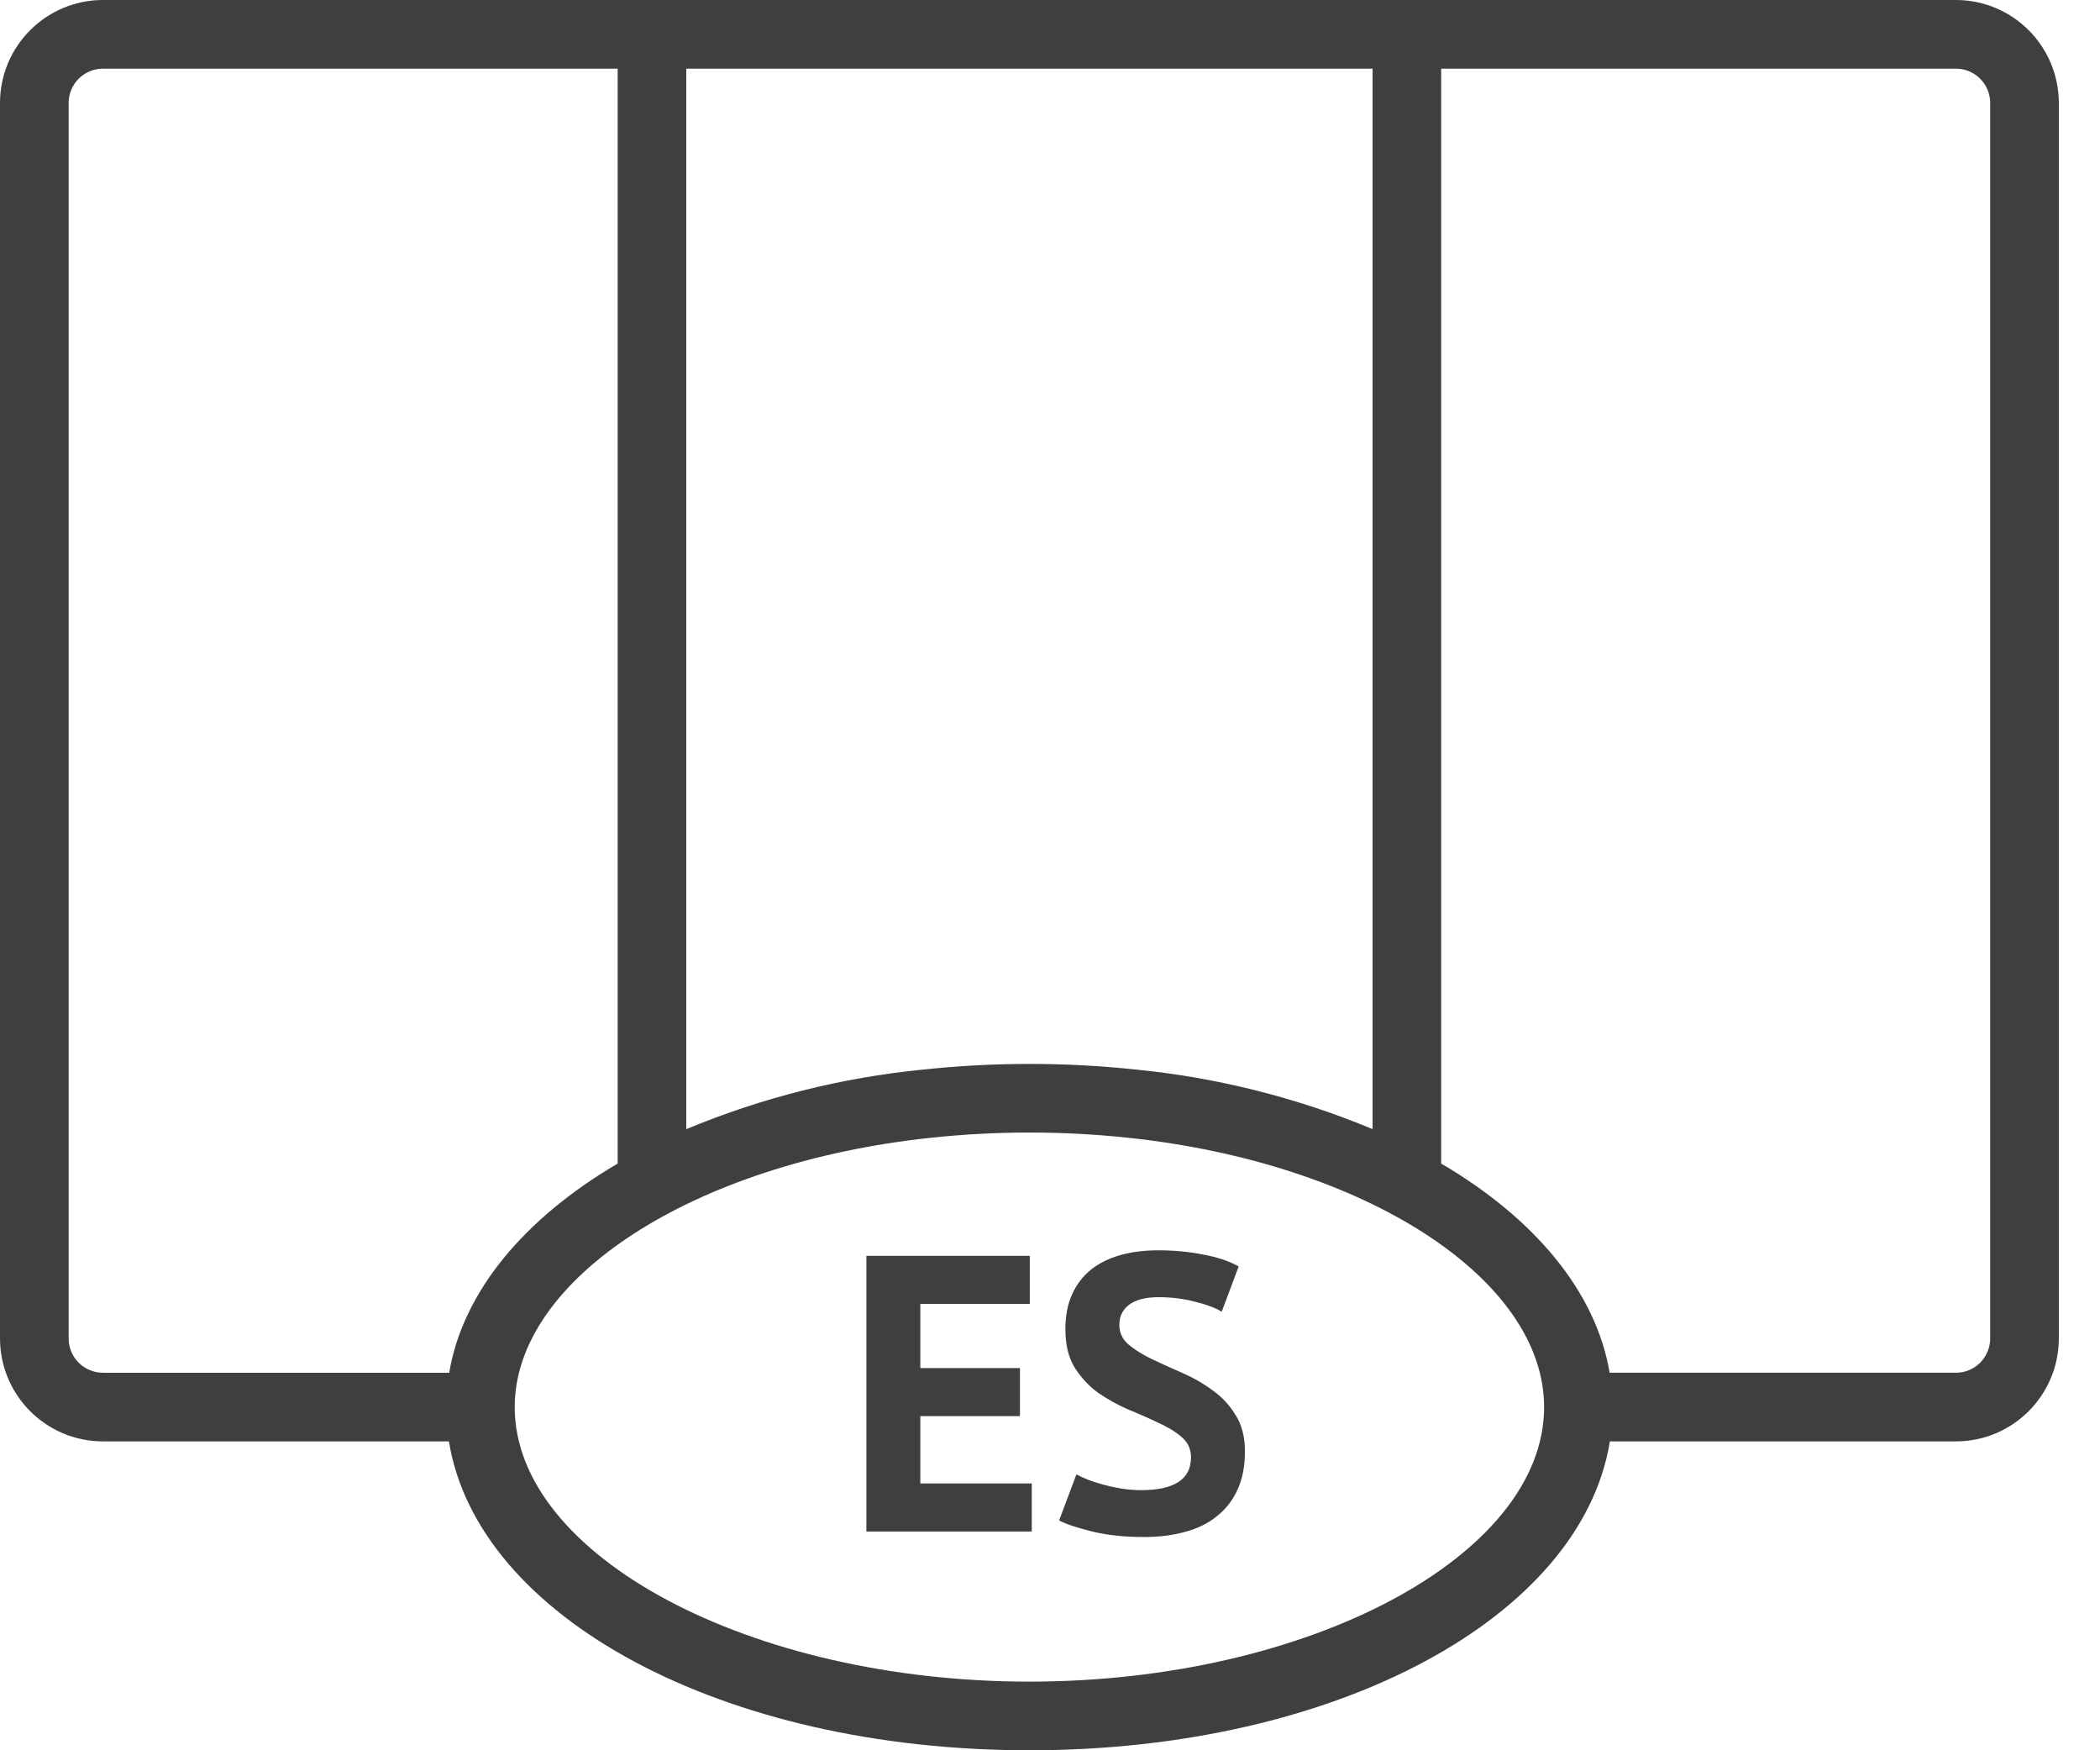
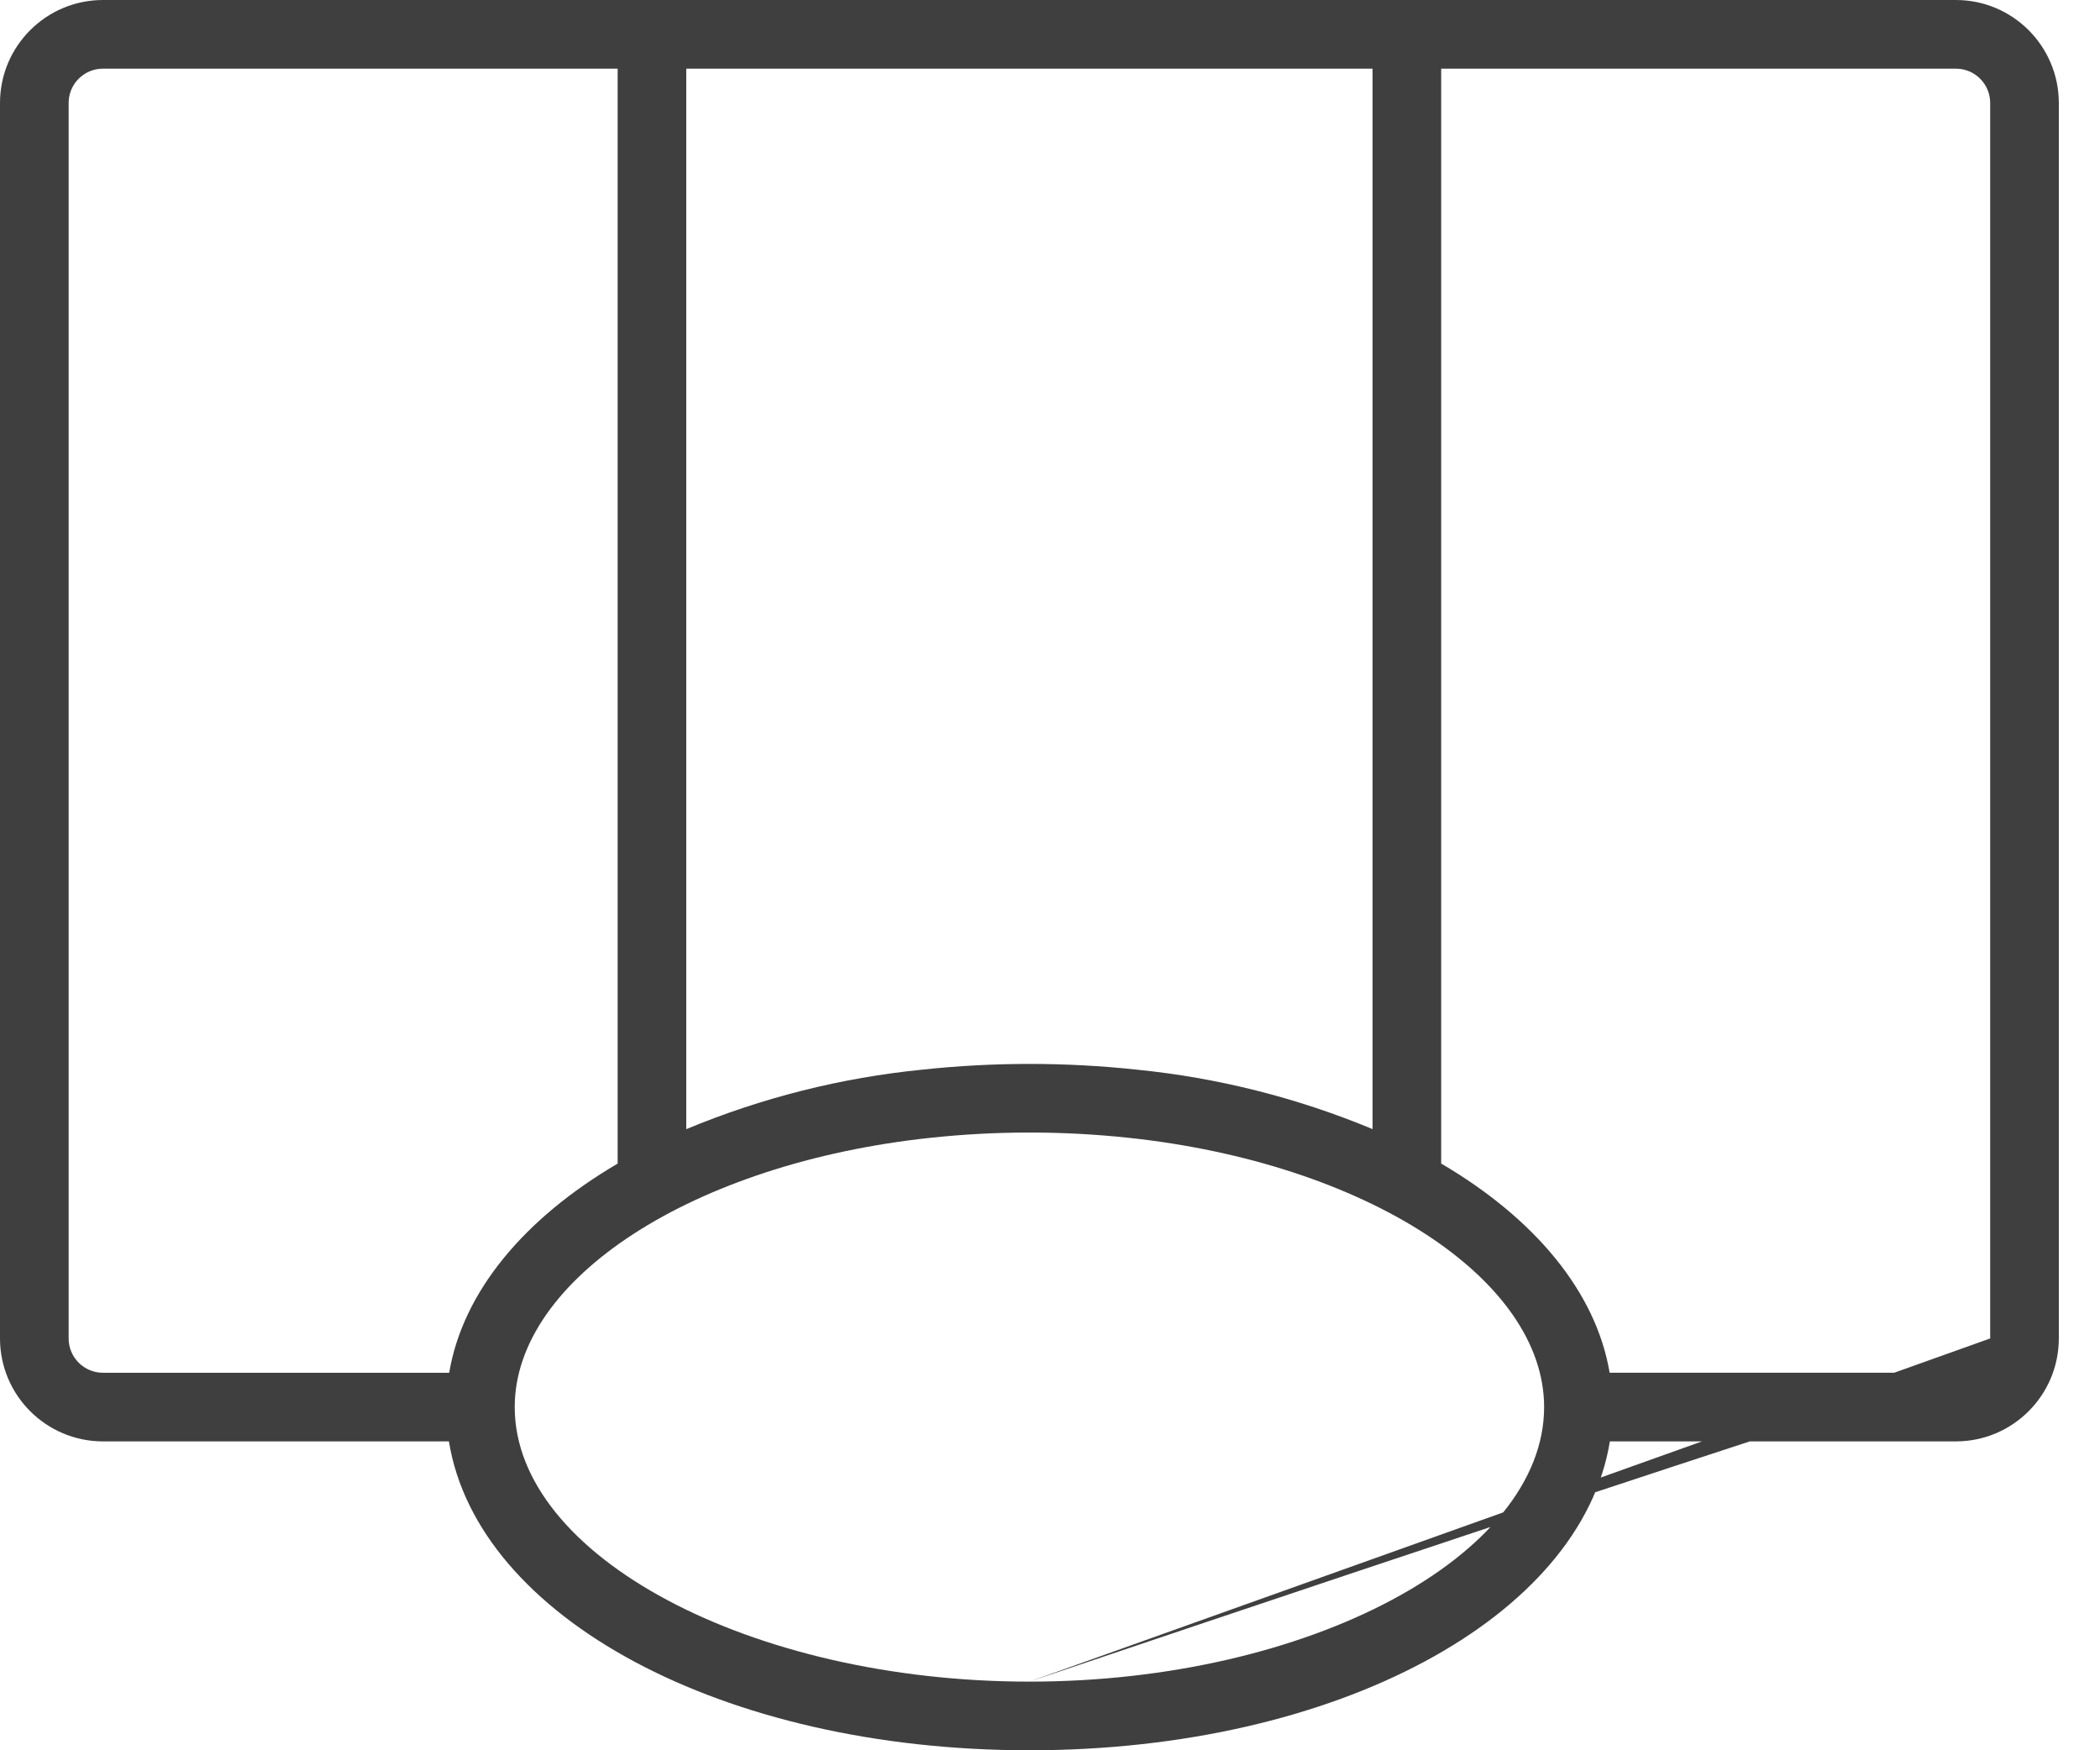
<svg xmlns="http://www.w3.org/2000/svg" width="48" height="40" viewBox="0 0 48 40" fill="none">
-   <path d="M44.706 0H2.353C1.054 0.001 0.001 1.054 0 2.353V30.588C0.001 31.887 1.054 32.94 2.353 32.941H10.261C10.911 36.957 16.504 40 23.529 40C30.555 40 36.148 36.957 36.797 32.941H44.706C46.005 32.94 47.057 31.887 47.059 30.588V2.353C47.057 1.054 46.005 0.001 44.706 0ZM15.686 1.569H31.373V25.804C29.649 25.087 27.829 24.628 25.971 24.444C24.35 24.271 22.715 24.271 21.093 24.444C19.233 24.628 17.412 25.087 15.686 25.805V1.569ZM2.353 31.372C1.92 31.372 1.569 31.021 1.569 30.588V2.353C1.569 1.92 1.92 1.569 2.353 1.569H14.118V26.592C11.979 27.847 10.579 29.523 10.267 31.373H2.353V31.372ZM23.529 38.431C17.152 38.431 11.765 35.558 11.765 32.157C11.765 29.227 15.846 26.581 21.265 26.003C22.772 25.842 24.292 25.842 25.799 26.003C31.212 26.581 35.294 29.227 35.294 32.157C35.294 35.558 29.907 38.431 23.529 38.431ZM45.49 30.588C45.49 31.021 45.139 31.372 44.706 31.372H36.792C36.48 29.523 35.08 27.846 32.941 26.591V1.569H44.706C45.139 1.569 45.49 1.92 45.49 2.353V30.588Z" fill="#3F3F3F" />
-   <path d="M19.803 28.7H23.538V29.798H21.036V31.265H23.313V32.363H21.036V33.902H23.583V35H19.803V28.7ZM27.223 33.308C27.223 33.116 27.151 32.96 27.007 32.84C26.869 32.72 26.692 32.612 26.476 32.516C26.266 32.414 26.035 32.312 25.783 32.21C25.537 32.102 25.306 31.973 25.09 31.823C24.88 31.667 24.703 31.475 24.559 31.247C24.421 31.019 24.352 30.728 24.352 30.374C24.352 30.068 24.403 29.804 24.505 29.582C24.607 29.354 24.751 29.165 24.937 29.015C25.129 28.865 25.354 28.754 25.612 28.682C25.87 28.61 26.158 28.574 26.476 28.574C26.842 28.574 27.187 28.607 27.511 28.673C27.835 28.733 28.102 28.823 28.312 28.943L27.925 29.978C27.793 29.894 27.595 29.819 27.331 29.753C27.067 29.681 26.782 29.645 26.476 29.645C26.188 29.645 25.966 29.702 25.81 29.816C25.66 29.93 25.585 30.083 25.585 30.275C25.585 30.455 25.654 30.605 25.792 30.725C25.936 30.845 26.113 30.956 26.323 31.058C26.539 31.16 26.77 31.265 27.016 31.373C27.268 31.481 27.499 31.613 27.709 31.769C27.925 31.919 28.102 32.108 28.24 32.336C28.384 32.558 28.456 32.837 28.456 33.173C28.456 33.509 28.399 33.8 28.285 34.046C28.177 34.286 28.021 34.487 27.817 34.649C27.619 34.811 27.376 34.931 27.088 35.009C26.806 35.087 26.494 35.126 26.152 35.126C25.702 35.126 25.306 35.084 24.964 35C24.622 34.916 24.37 34.832 24.208 34.748L24.604 33.695C24.67 33.731 24.754 33.77 24.856 33.812C24.964 33.854 25.084 33.893 25.216 33.929C25.348 33.965 25.486 33.995 25.63 34.019C25.78 34.043 25.933 34.055 26.089 34.055C26.455 34.055 26.734 33.995 26.926 33.875C27.124 33.749 27.223 33.56 27.223 33.308Z" fill="#3F3F3F" />
+   <path d="M44.706 0H2.353C1.054 0.001 0.001 1.054 0 2.353V30.588C0.001 31.887 1.054 32.94 2.353 32.941H10.261C10.911 36.957 16.504 40 23.529 40C30.555 40 36.148 36.957 36.797 32.941H44.706C46.005 32.94 47.057 31.887 47.059 30.588V2.353C47.057 1.054 46.005 0.001 44.706 0ZM15.686 1.569H31.373V25.804C29.649 25.087 27.829 24.628 25.971 24.444C24.35 24.271 22.715 24.271 21.093 24.444C19.233 24.628 17.412 25.087 15.686 25.805V1.569ZM2.353 31.372C1.92 31.372 1.569 31.021 1.569 30.588V2.353C1.569 1.92 1.92 1.569 2.353 1.569H14.118V26.592C11.979 27.847 10.579 29.523 10.267 31.373H2.353V31.372ZM23.529 38.431C17.152 38.431 11.765 35.558 11.765 32.157C11.765 29.227 15.846 26.581 21.265 26.003C22.772 25.842 24.292 25.842 25.799 26.003C31.212 26.581 35.294 29.227 35.294 32.157C35.294 35.558 29.907 38.431 23.529 38.431ZC45.49 31.021 45.139 31.372 44.706 31.372H36.792C36.48 29.523 35.08 27.846 32.941 26.591V1.569H44.706C45.139 1.569 45.49 1.92 45.49 2.353V30.588Z" fill="#3F3F3F" />
</svg>